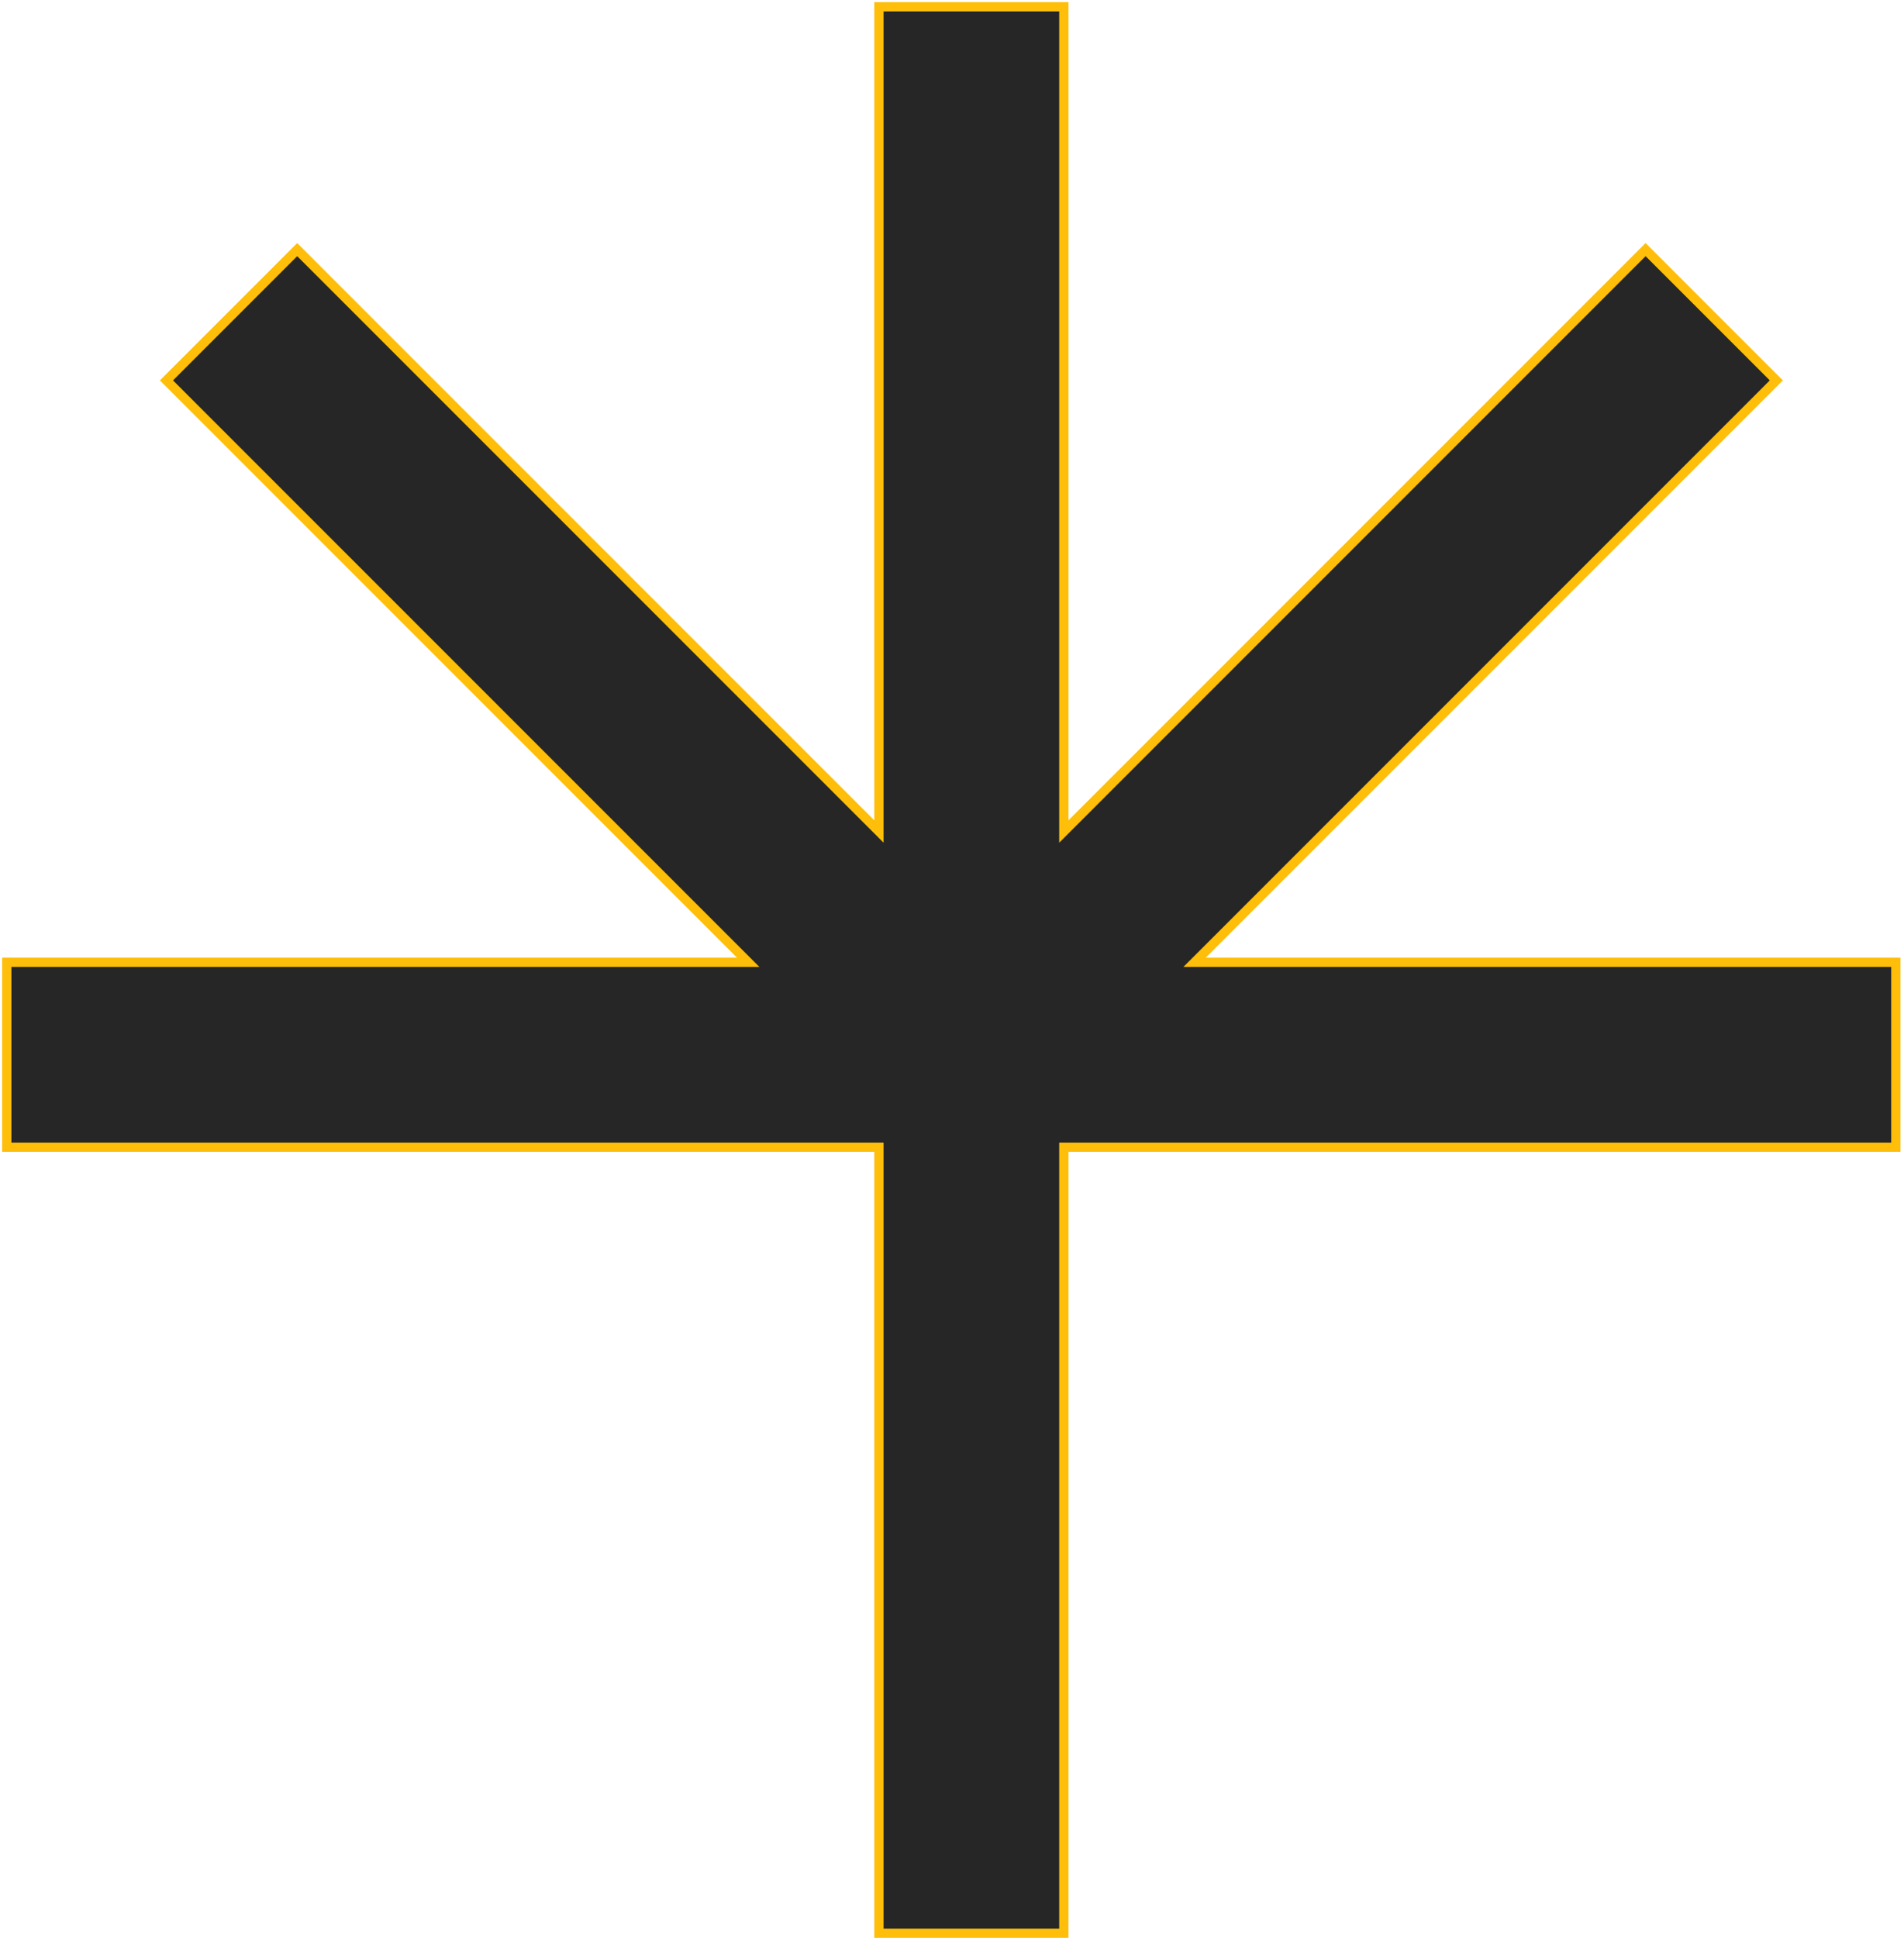
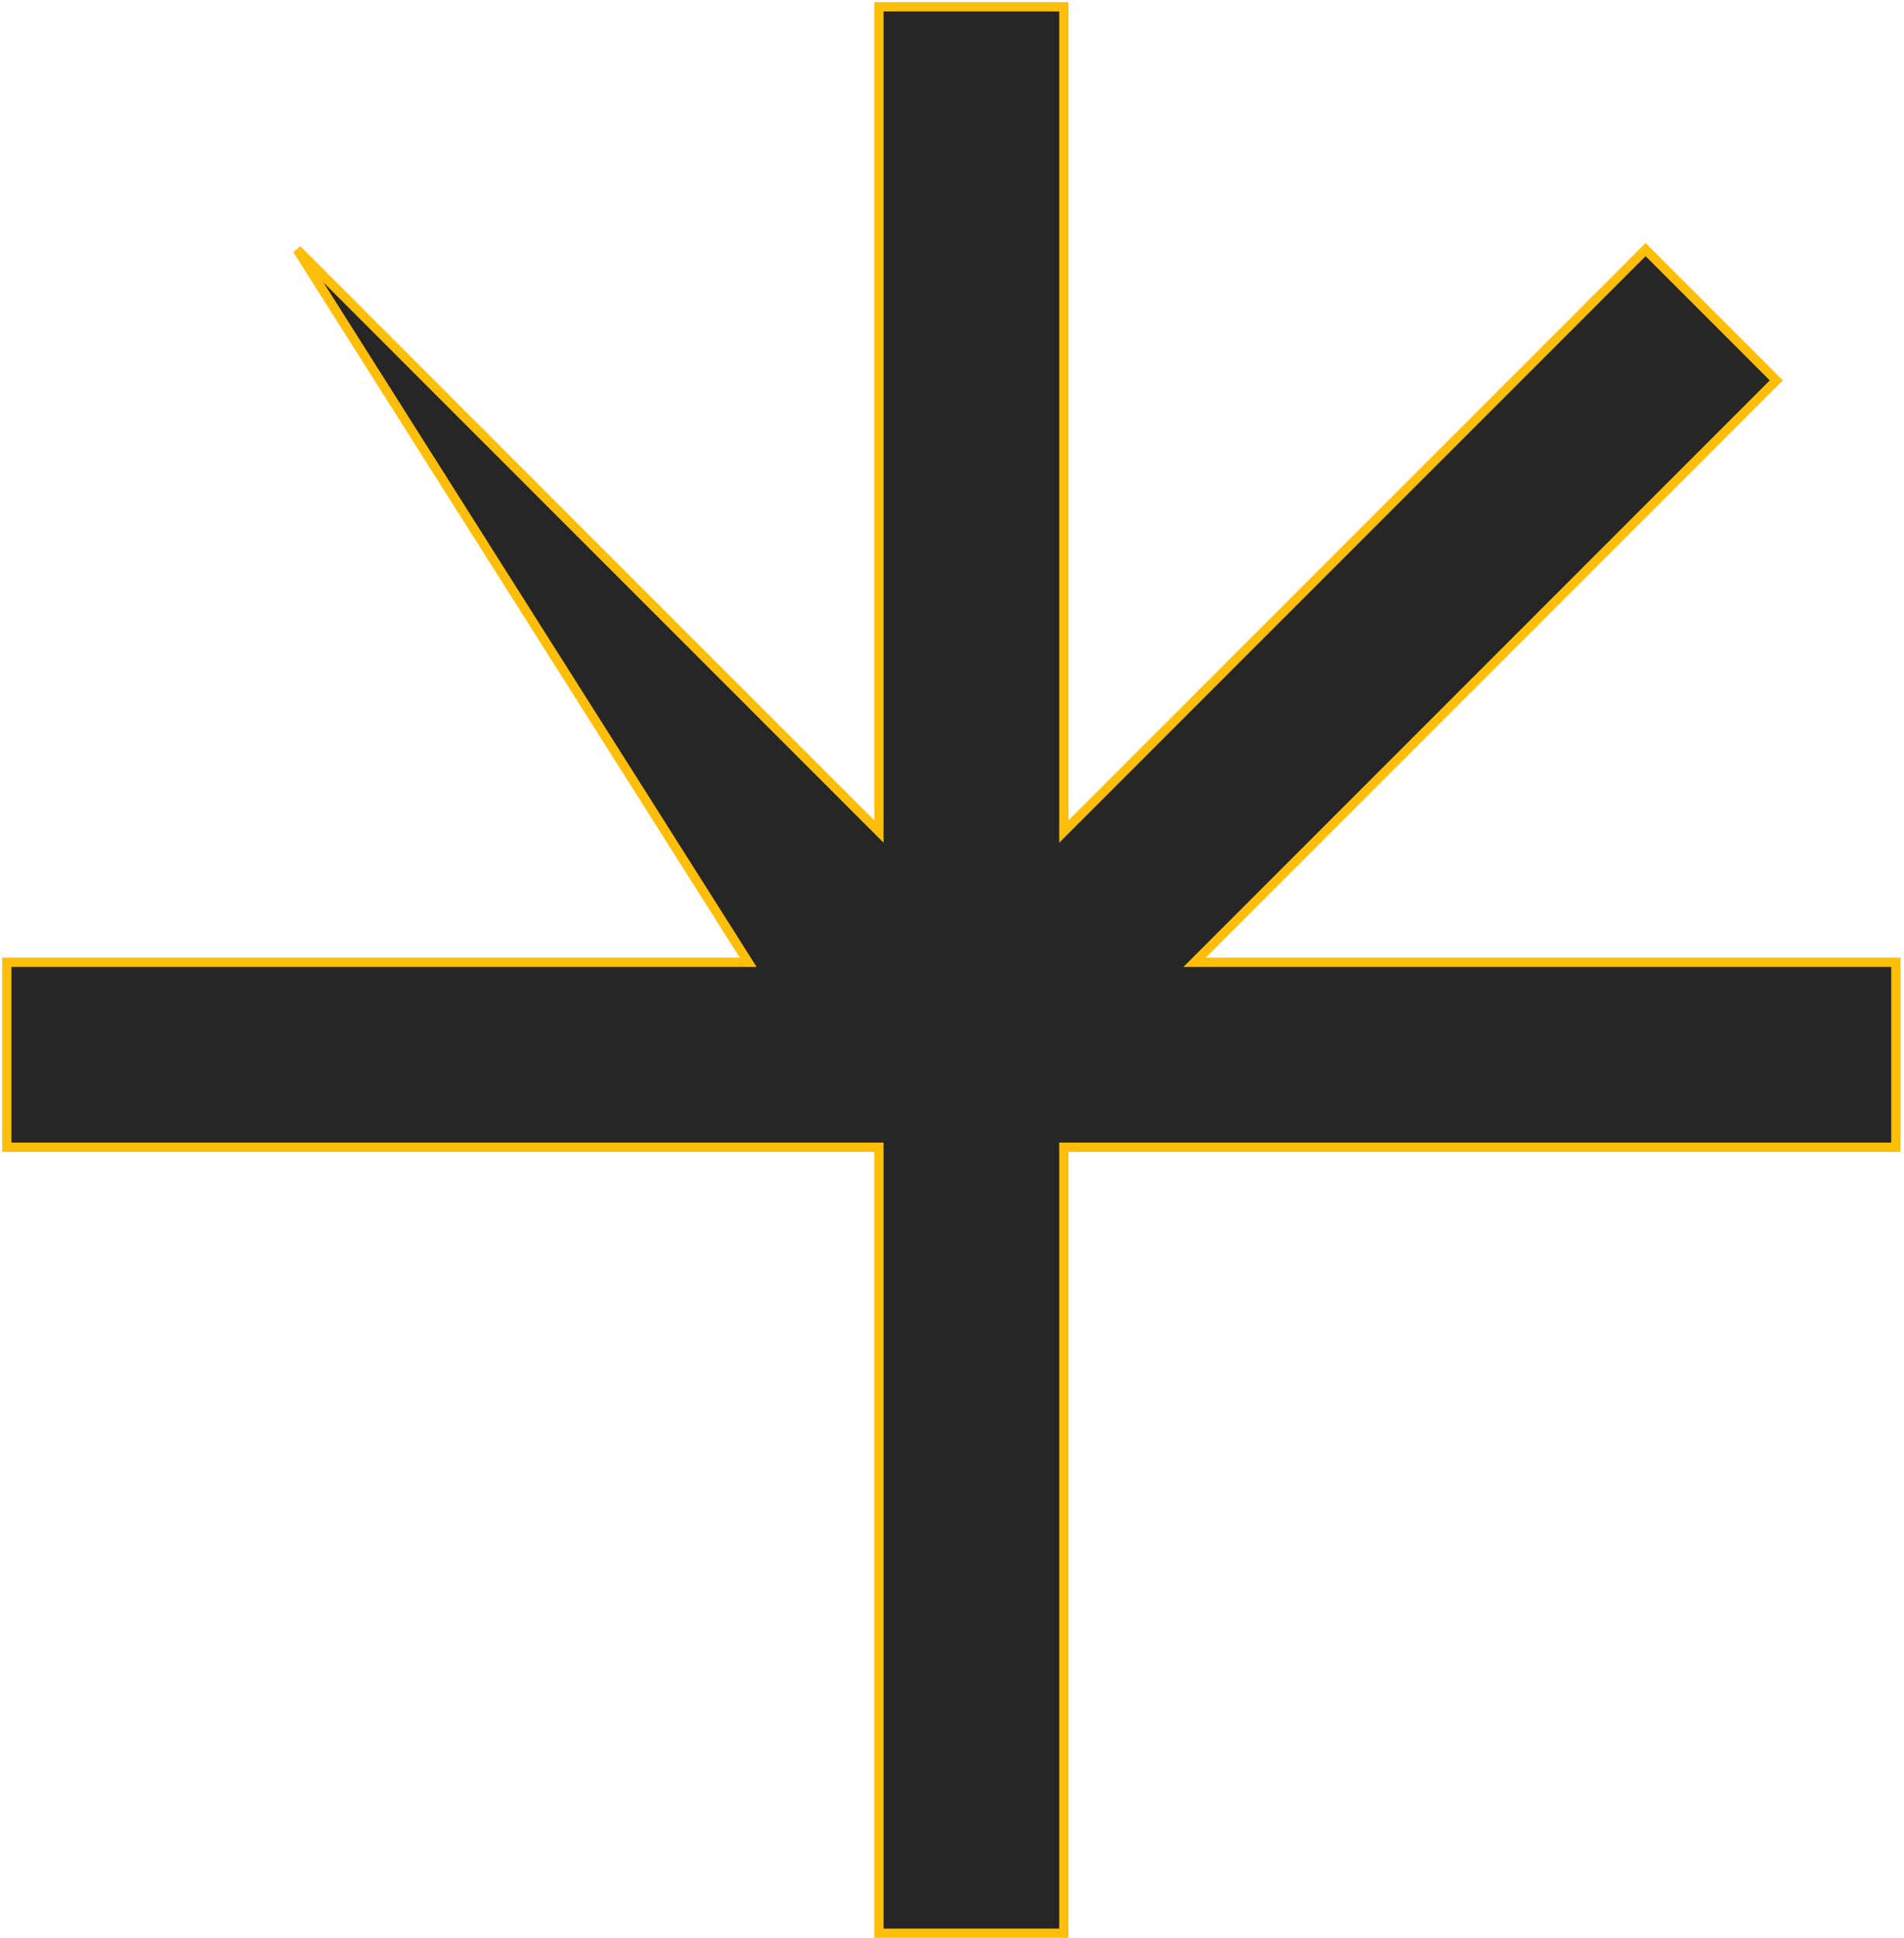
<svg xmlns="http://www.w3.org/2000/svg" width="281" height="286" viewBox="0 0 281 286" fill="none">
-   <path fill-rule="evenodd" clip-rule="evenodd" d="M176.3 141.984H279.798V169.271H157.005L157.005 285.242L129.718 285.242L129.718 169.271L1 169.271L1 141.984H110.423L24.565 56.126L43.86 36.831L129.718 122.689L129.718 1L157.005 1L157.005 122.689L242.863 36.831L262.158 56.126L176.3 141.984Z" fill="#262626" stroke="#FEBE09" stroke-width="1.367" />
+   <path fill-rule="evenodd" clip-rule="evenodd" d="M176.3 141.984H279.798V169.271H157.005L157.005 285.242L129.718 285.242L129.718 169.271L1 169.271L1 141.984H110.423L43.86 36.831L129.718 122.689L129.718 1L157.005 1L157.005 122.689L242.863 36.831L262.158 56.126L176.3 141.984Z" fill="#262626" stroke="#FEBE09" stroke-width="1.367" />
</svg>